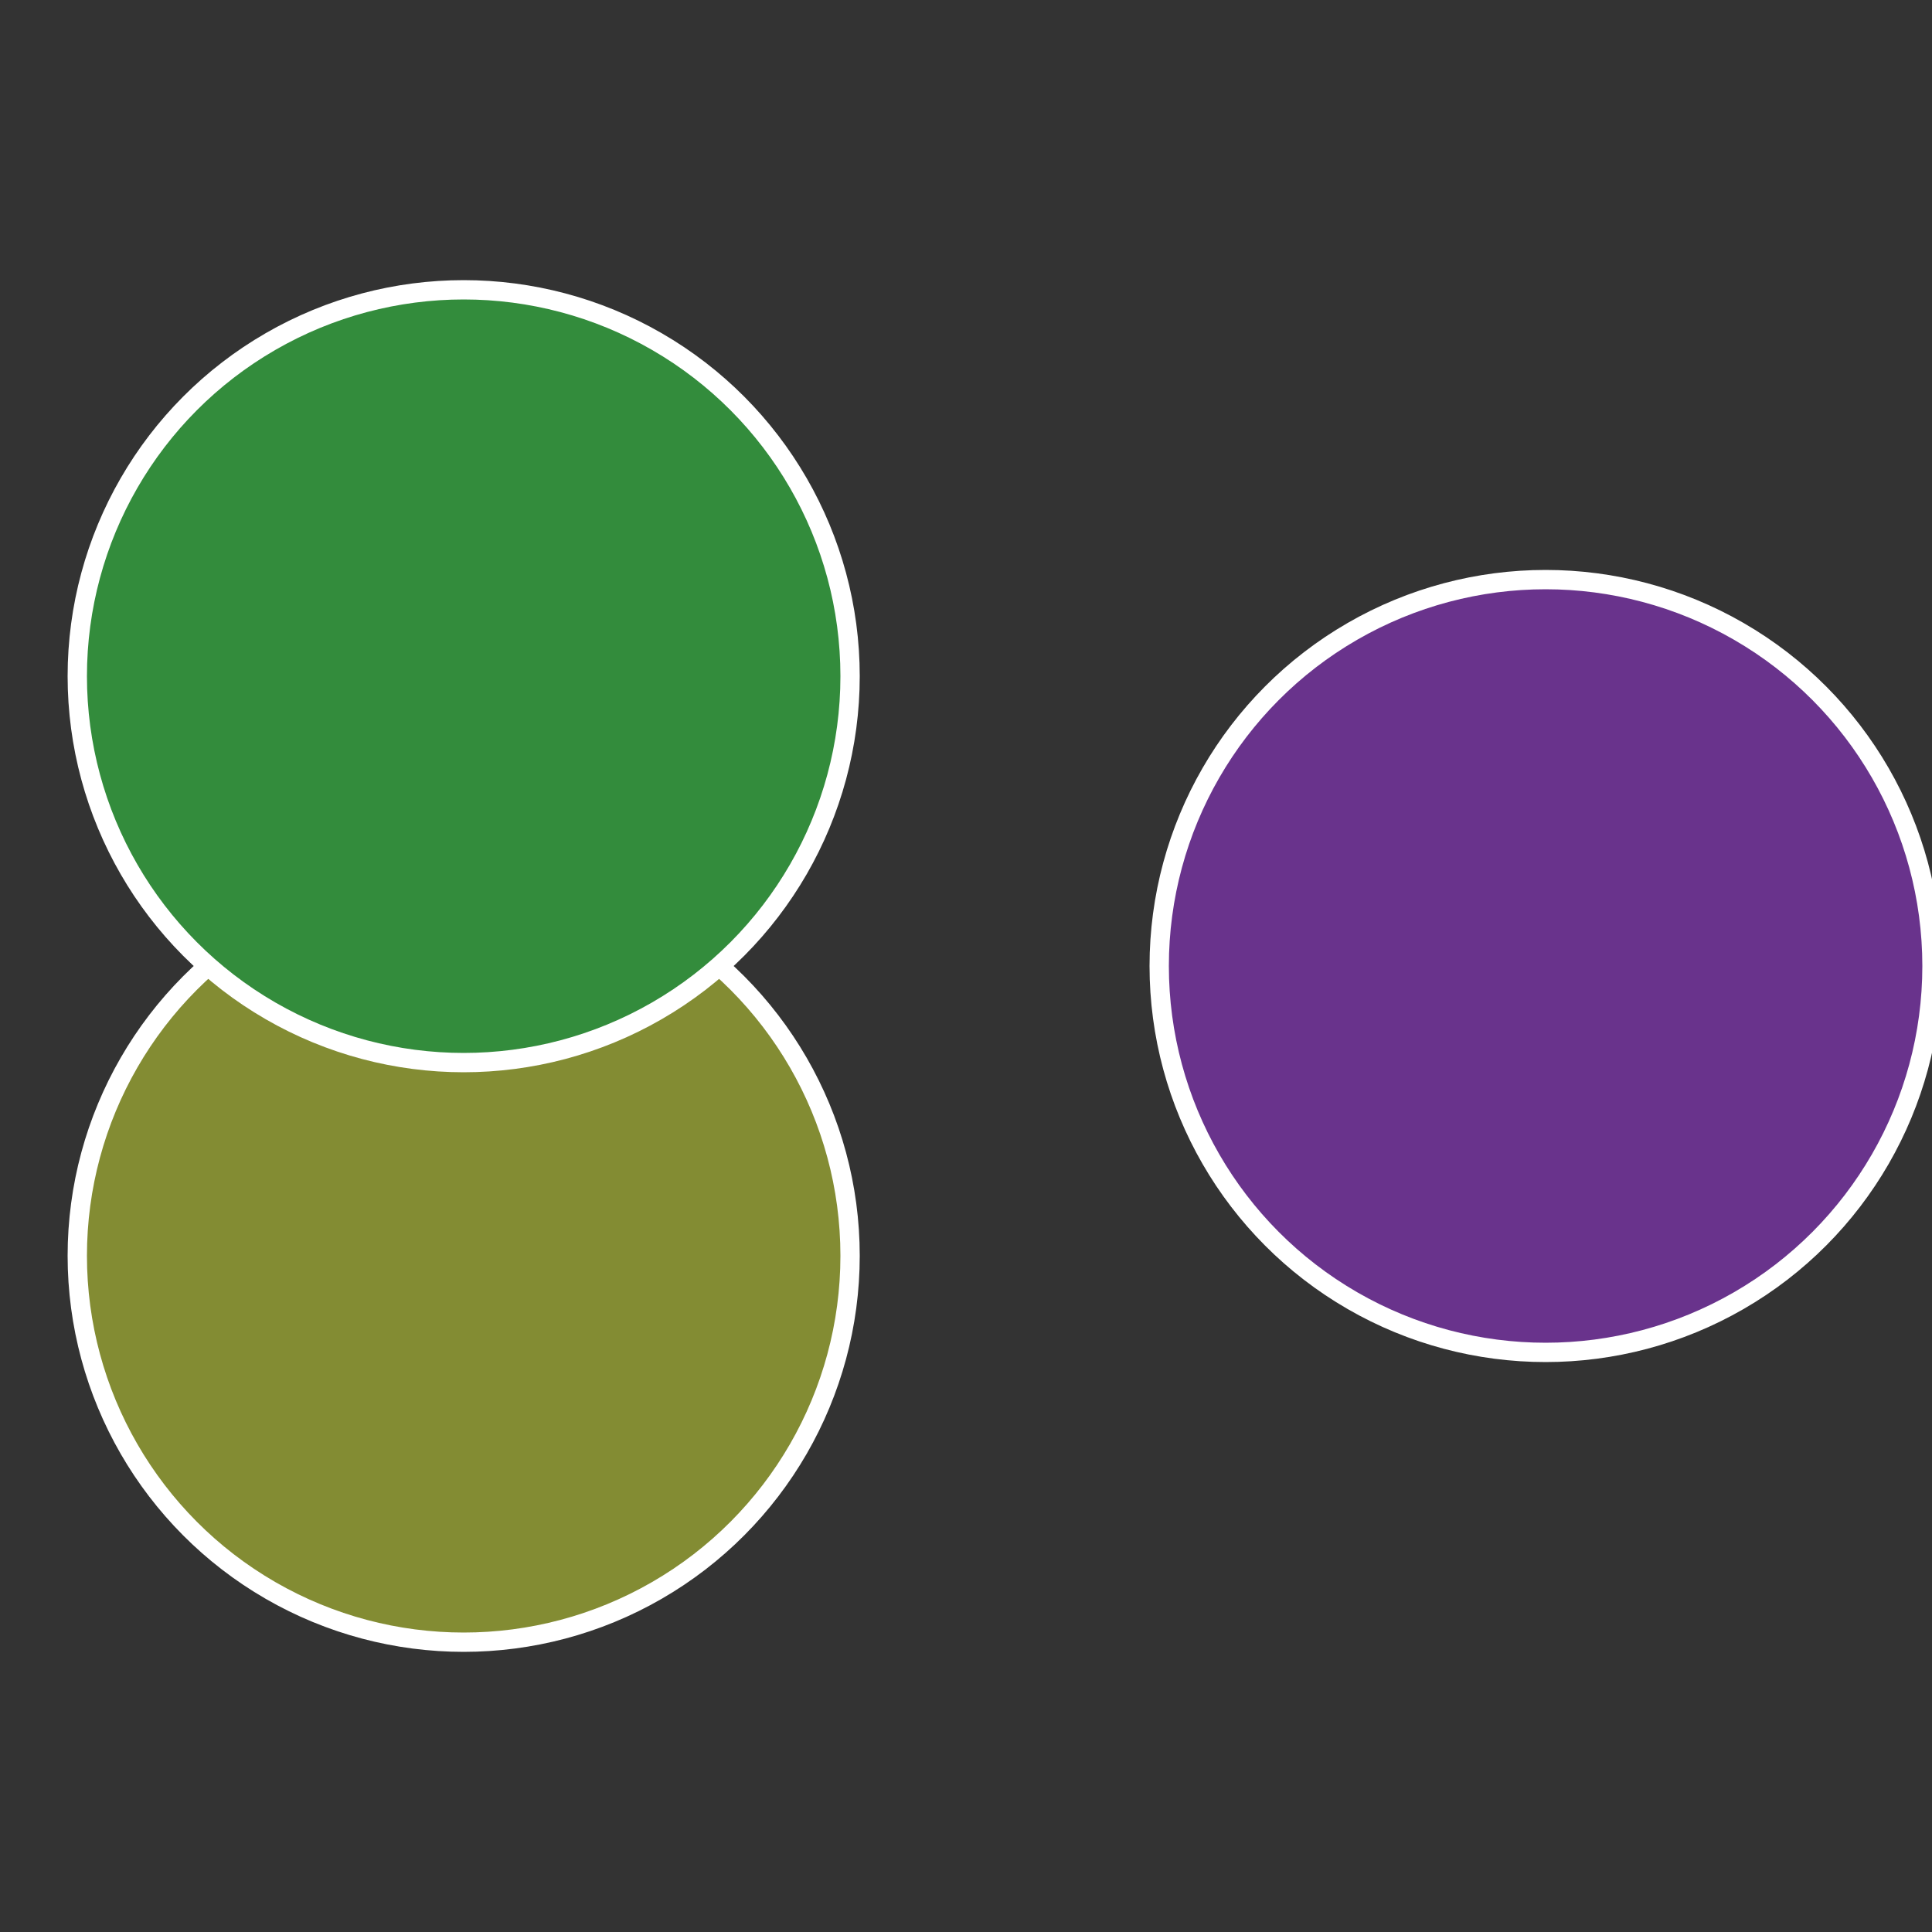
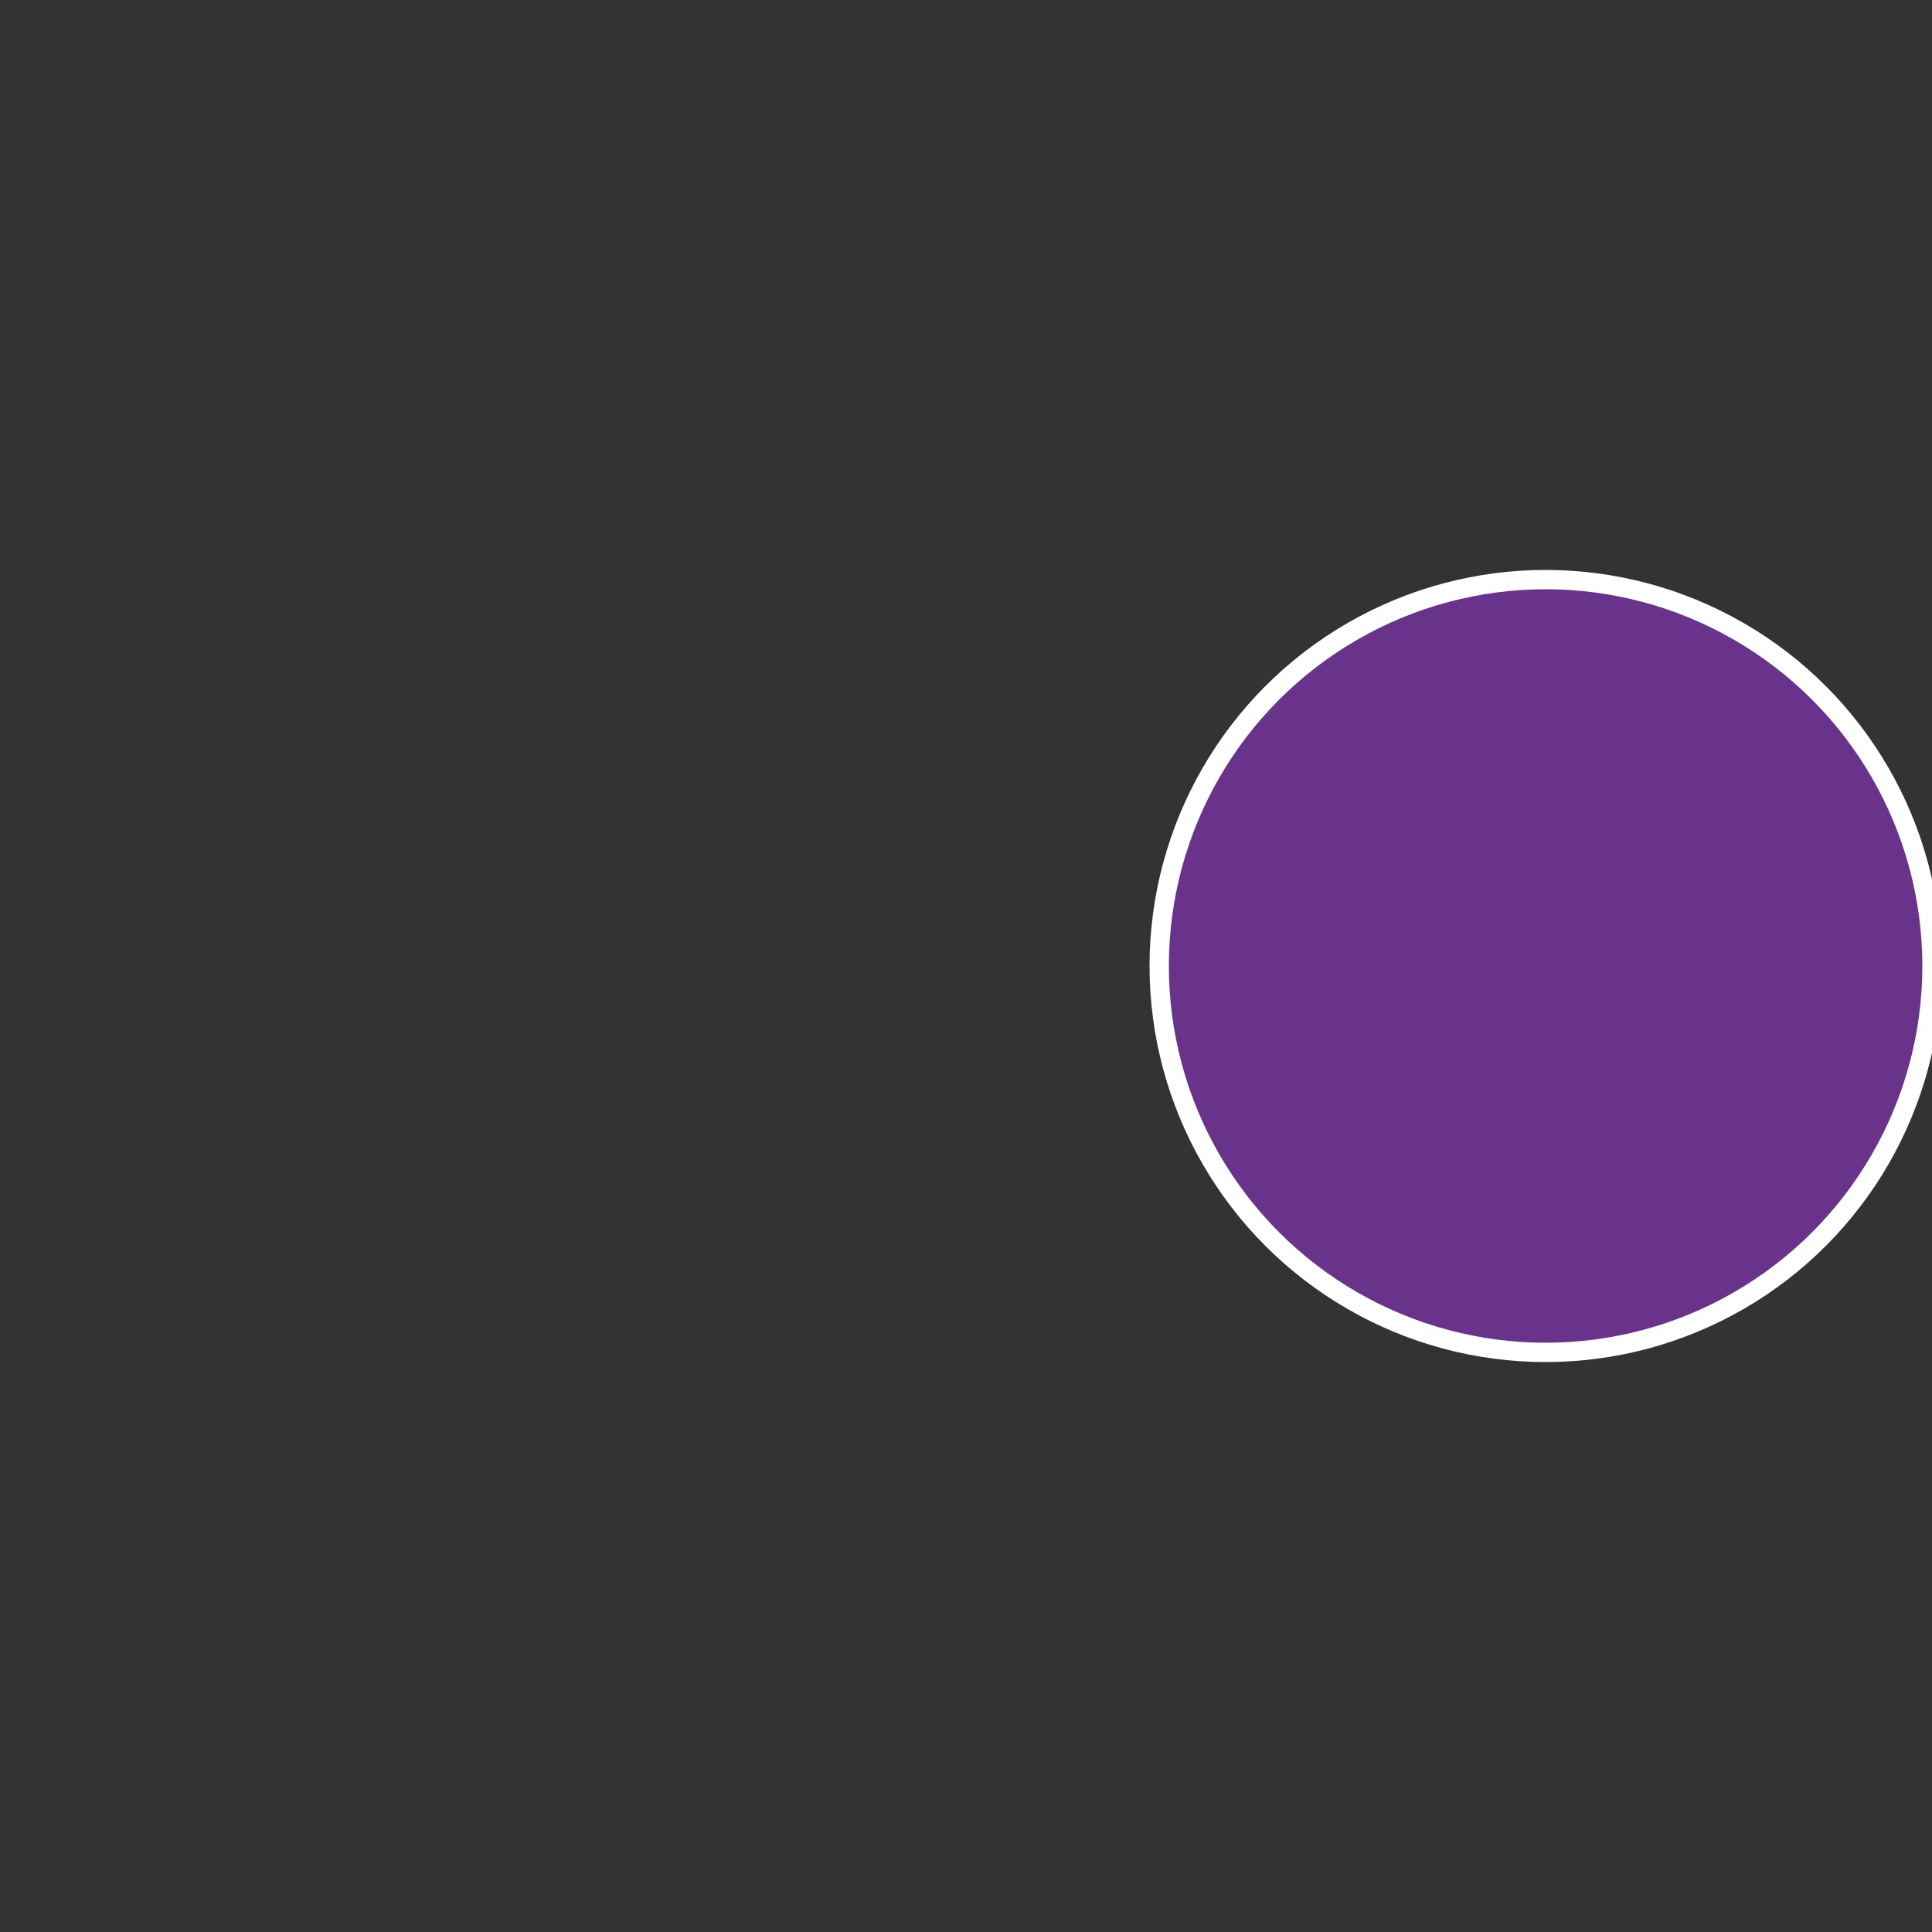
<svg xmlns="http://www.w3.org/2000/svg" width="500" height="500" viewBox="-1 -1 2 2">
  <rect x="-1" y="-1" width="2" height="2" fill="#333333" stroke="none" />
  <circle cx="0.6" cy="0" r="0.4" fill="#69338c" stroke="#fff" stroke-width="1%" />
-   <circle cx="-0.52" cy="0.3" r="0.4" fill="#838c33" stroke="#fff" stroke-width="1%" />
-   <circle cx="-0.52" cy="-0.3" r="0.4" fill="#338c3c" stroke="#fff" stroke-width="1%" />
</svg>